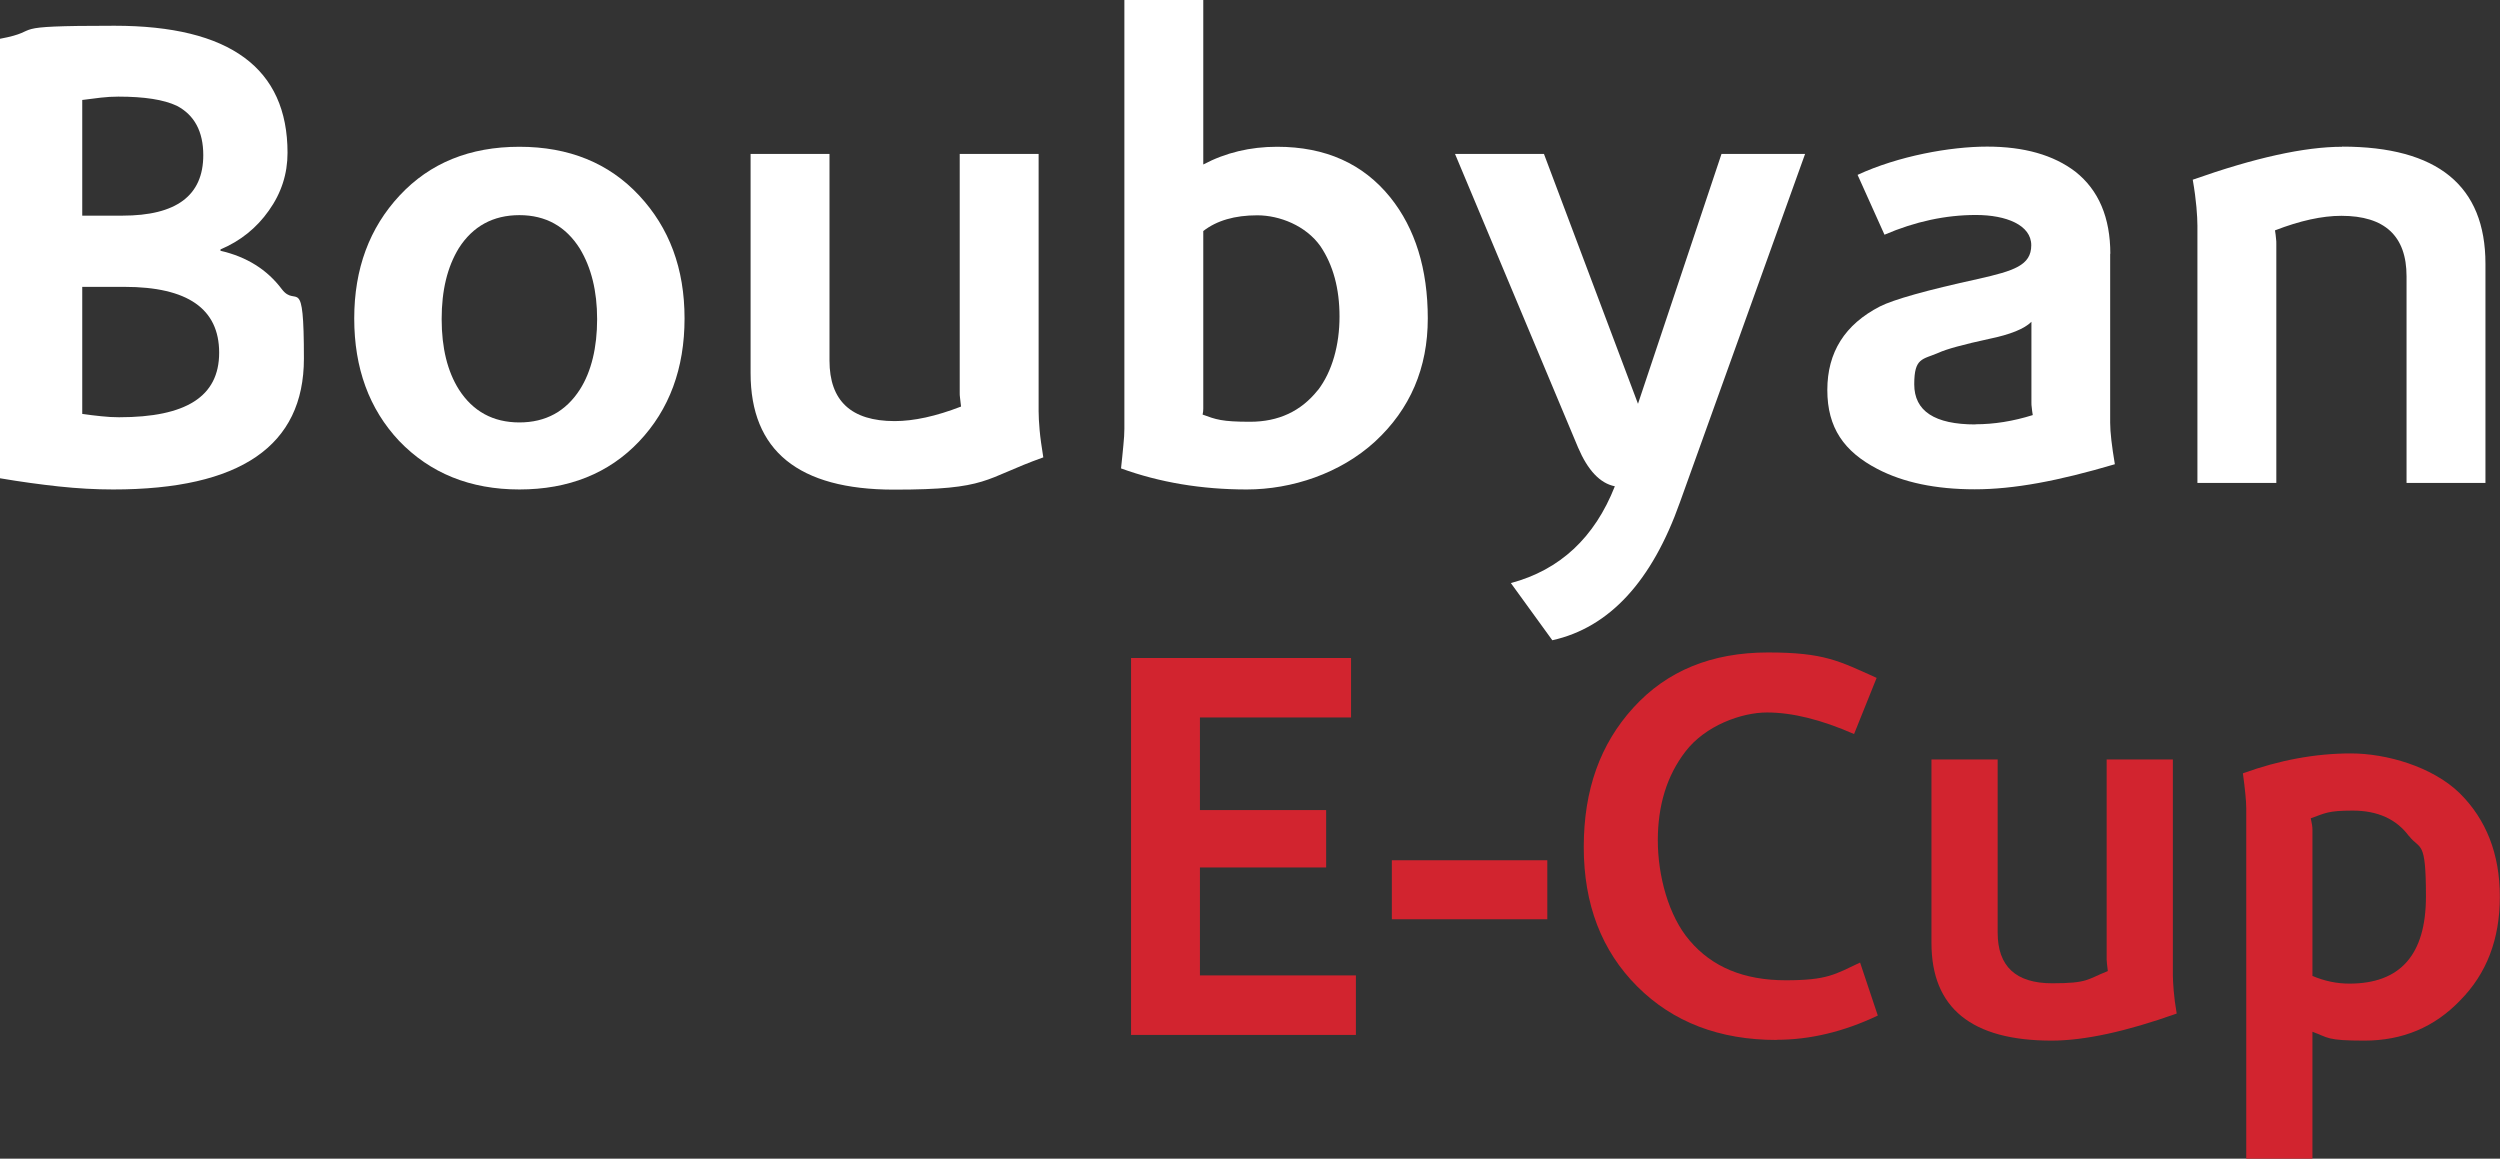
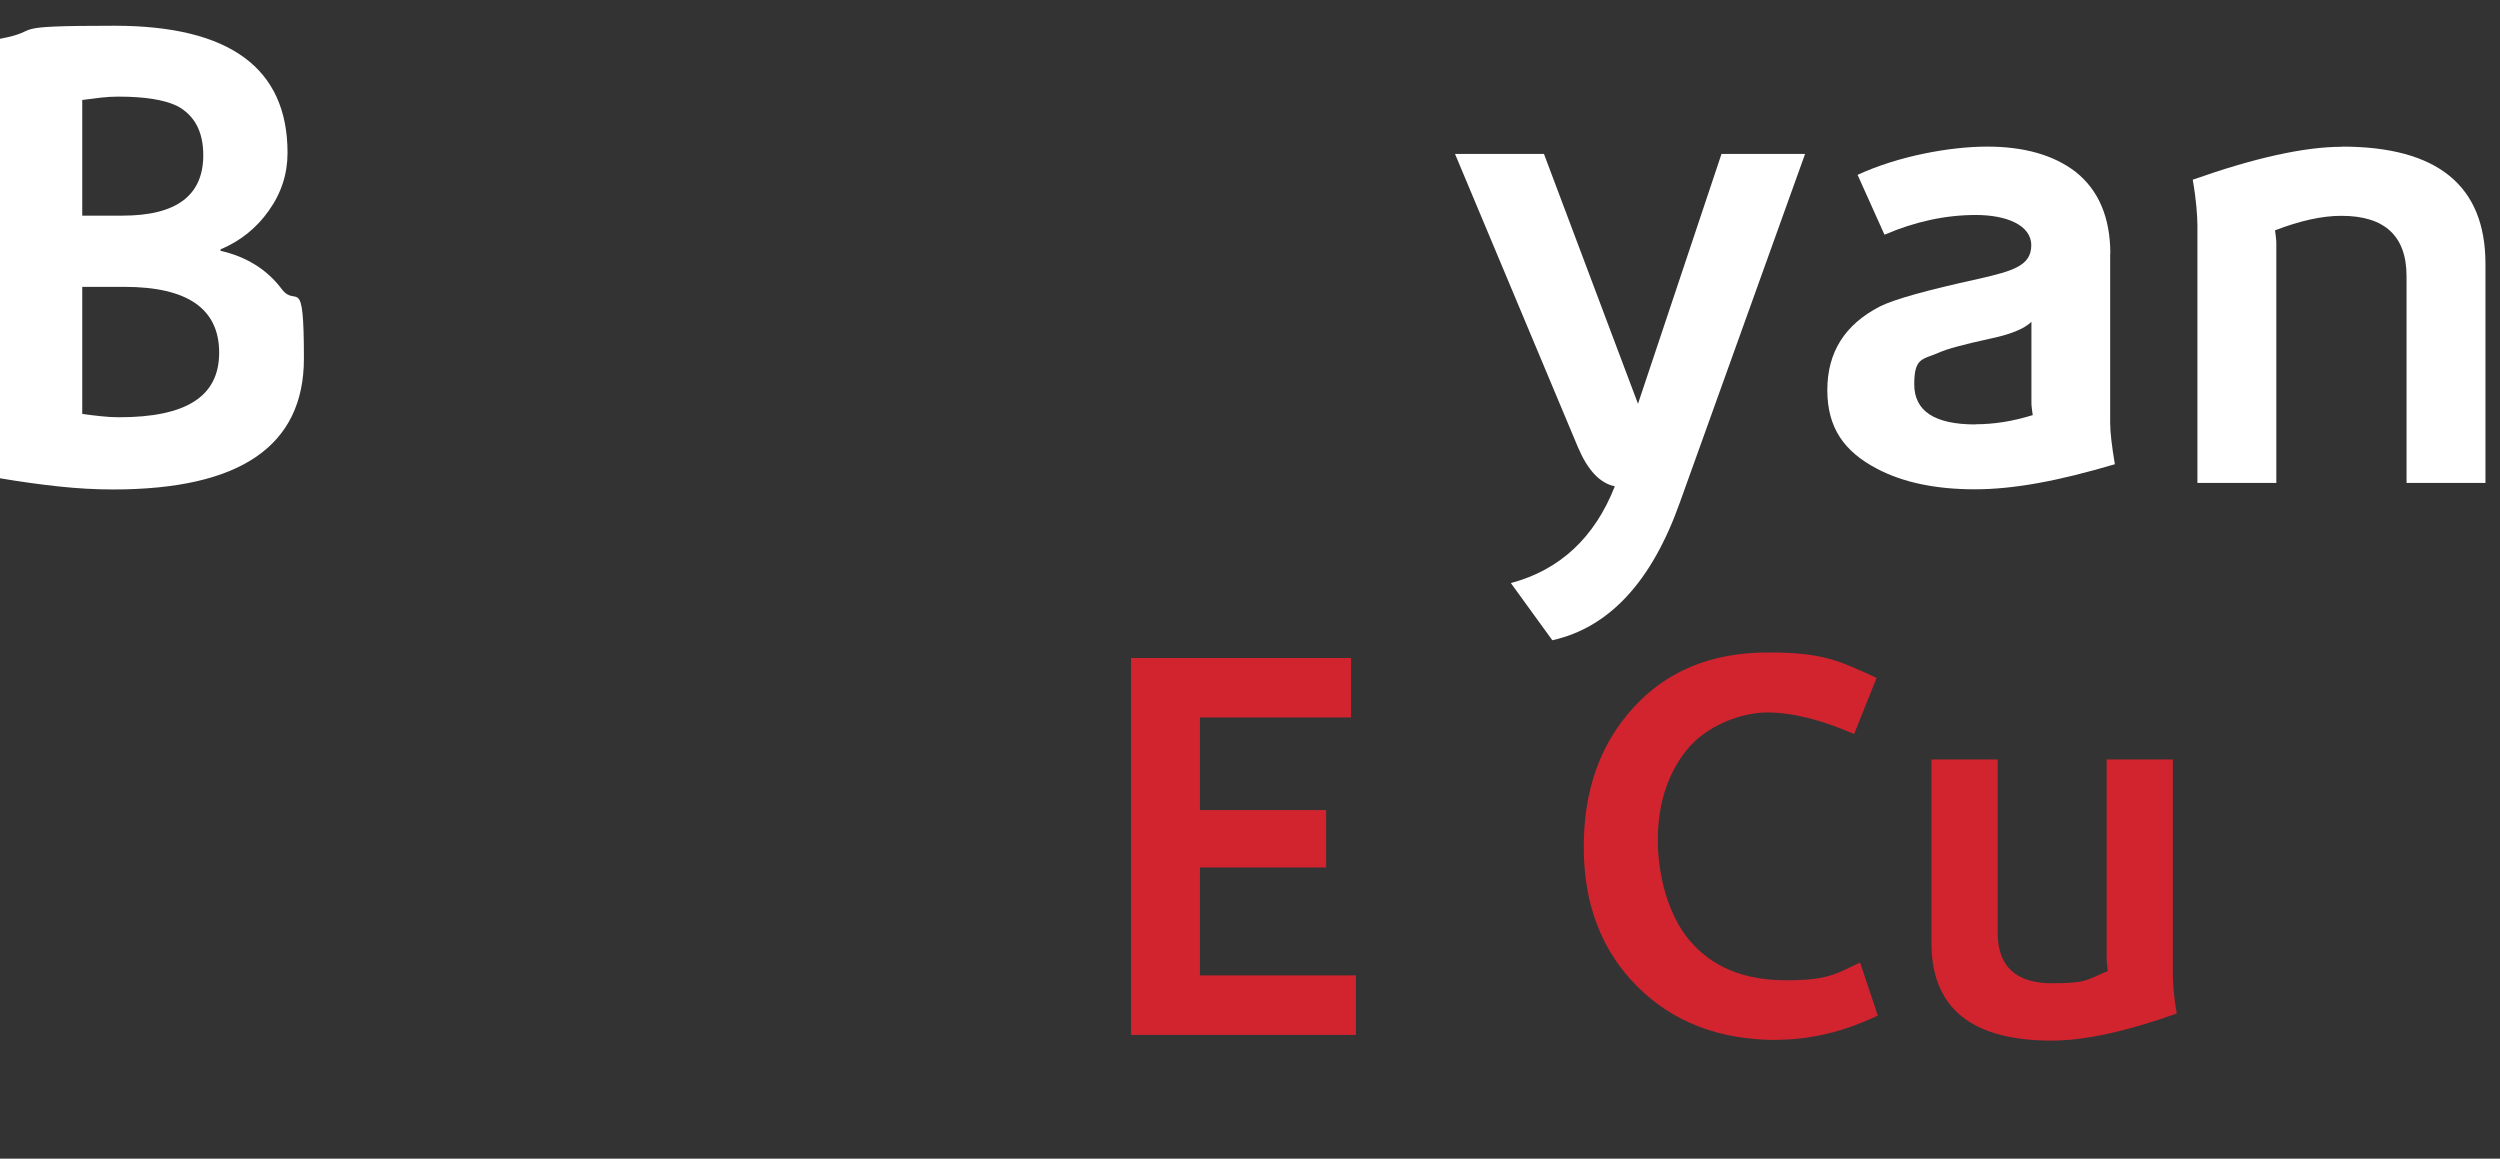
<svg xmlns="http://www.w3.org/2000/svg" version="1.1" viewBox="0 0 1495.5 693.1">
  <rect x="0" y="0" width="1495.5" height="693.1" fill="#333333" stroke="none" />
  <defs>
    <style>
      .cls-1 {
        fill: #fff;
      }

      .cls-2 {
        fill: #d2242f;
      }
    </style>
  </defs>
  <g>
    <g id="Layer_1">
      <g>
        <path class="cls-1" d="M131.9,150v-.8c11.8-5,21.5-12.7,28.9-23.2,7.5-10.5,11.2-22,11.2-34.6,0-50.6-34.5-76-103.5-76S27.8,18,0,23.2v262.9c12.3,2.1,24.1,3.7,35.2,4.9,11.2,1.2,22,1.8,32.5,1.8,76.1,0,114.1-26.1,114.1-78.3s-4.4-29.9-13.2-41.5c-8.8-11.7-21-19.4-36.8-23ZM49.2,59.8c3.9-.5,7.7-1,11.2-1.4,3.5-.4,7-.6,10.4-.6,15.5,0,27.2,1.8,35,5.5,10.5,5.5,15.8,15.4,15.8,29.5,0,24.2-16.1,36.2-48.4,36.2h-24V59.8ZM71.2,249.6c-3.4,0-7-.2-10.6-.6-3.7-.4-7.5-.8-11.4-1.4v-76h25.2c37.8,0,56.7,13.1,56.7,39.4s-19.9,38.6-59.8,38.6Z" />
-         <path class="cls-1" d="M310.7,87.8c-29.7,0-53.5,9.7-71.6,29.1-18.1,19.4-27.2,43.9-27.2,73.6s8.9,54.1,26.8,73.2c18.6,19.4,42.6,29.1,72,29.1s53.5-9.6,71.6-28.7c18.1-19.1,27.2-43.7,27.2-73.6s-9.1-54.2-27.2-73.6c-18.1-19.4-42-29.1-71.6-29.1ZM346.9,233c-8.4,13.1-20.5,19.7-36.2,19.7s-27.8-6.6-36.2-19.7c-6.8-10.8-10.3-24.8-10.3-42.1s3.4-31.2,10.3-42.5c8.4-13.1,20.5-19.7,36.2-19.7s27.8,6.7,36.2,20.1c6.8,11.3,10.3,25.3,10.3,42.1s-3.4,31.3-10.3,42.1Z" />
-         <path class="cls-1" d="M621.3,246V92.1h-47.2v142.9c0,.8,0,1.8.2,3.1.1,1.3.3,3,.6,5.1-15,5.8-28.2,8.7-39.7,8.7-26,0-39-12.1-39-36.2v-123.6h-47.2v131.1c0,46.4,28.6,69.7,85.8,69.7s53.1-6.4,89.3-19.3c-1-6.3-1.8-11.7-2.2-16.3-.4-4.6-.6-8.3-.6-11.2Z" />
-         <path class="cls-1" d="M763.9,87.8c-16,0-30.7,3.5-44.1,10.6V0h-47.2v256.6c0,2.6-.2,5.9-.6,9.8-.4,4-.8,8.5-1.4,13.8,23.1,8.4,48.2,12.6,75.2,12.6s56-9.6,76.8-28.7c21-19.4,31.5-44,31.5-73.6s-7.5-53.8-22.4-72.4c-16.3-20.2-38.8-30.3-67.7-30.3ZM788.3,233.4c-10,12.6-23.5,18.9-40.5,18.9s-20.5-1.4-28.4-4.3c.3-1.3.4-2.5.4-3.5v-106.3c8.1-6.3,18.9-9.4,32.3-9.4s29.1,6.2,37.8,18.5c7.6,11.3,11.4,25.3,11.4,42.1s-4.3,32.8-13,44.1Z" />
        <path class="cls-1" d="M979.9,241.7l-56.3-149.6h-53.2l73.6,175.6c5.8,13.6,13.1,21.4,22,23.2-12.1,30.7-32.8,50-62.2,57.9l24.8,34.2c34.1-7.6,59.6-35.2,76.4-82.7l74.8-208.2h-50l-50,149.6Z" />
        <path class="cls-1" d="M1262.4,151.9c0-21.8-7-38.2-20.9-49.2-13.1-10-30.7-15-52.8-15s-53.1,5.6-77.5,16.9l16.1,35.8c18.4-7.9,36.6-11.8,54.7-11.8s33.1,6,33.1,18.1-10.5,15.3-31.5,20.1c-31.2,6.8-50.9,12.4-59,16.5-21,10.8-31.5,27.4-31.5,50s10,36.8,29.9,47.2c15.5,8.1,34.9,12.2,58.3,12.2s50-5,83.8-15c-1.8-10.8-2.8-19-2.8-24.8v-101.2ZM1181.7,253.9c-24.4,0-36.6-8-36.6-24s4.8-14.7,14.6-18.9c4.5-2.1,14.6-4.9,30.3-8.3,12.6-2.6,21-6,25.2-10.2v48.4c0,.8,0,1.8.2,2.9.1,1.2.3,2.7.6,4.5-11.8,3.7-23.2,5.5-34.3,5.5Z" />
        <path class="cls-1" d="M1401.1,87.8c-22.6,0-52.3,6.6-89.4,19.7,1.1,6.3,1.8,11.8,2.2,16.3.4,4.6.6,8.3.6,11.2v153.9h47.2v-142.9c0-1.1,0-2.2-.2-3.5-.1-1.3-.3-2.9-.6-4.7,15-5.8,28.2-8.7,39.7-8.7,26,0,39,12.1,39,36.2v123.6h47.2v-131.1c0-46.7-28.6-70.1-85.8-70.1Z" />
        <g>
          <path class="cls-2" d="M676.6,619.2v-225.6h131.6v35.6h-90.4v55.4h75.5v34.3h-75.5v64.6h93.3v35.6h-134.6Z" />
-           <path class="cls-2" d="M832.6,549.9v-35.3h93v35.3h-93Z" />
          <path class="cls-2" d="M1062.8,622.1c-34.3,0-62.1-10.7-83.4-32-21.3-21.3-32-49.1-32-83.4s9.9-61.7,29.7-83.4c20-22,46.8-33,80.5-33s42.5,5.1,65,15.2l-13.5,33.6c-19.6-8.6-36.9-12.9-52.1-12.9s-36.9,7.8-48.8,23.4c-11,14.3-16.5,32-16.5,53.1s6.4,45.3,19.1,60c13.4,15.8,32.5,23.7,57.4,23.7s29.4-3.5,44.5-10.6l10.6,31.7c-20.4,9.7-40.6,14.5-60.4,14.5Z" />
          <path class="cls-2" d="M1227.3,622.5c-47.9,0-71.9-19.5-71.9-58.4v-109.8h39.6v103.6c0,20.2,10.9,30.3,32.6,30.3s20.8-2.4,33.3-7.3c-.2-1.8-.4-3.2-.5-4.3-.1-1.1-.2-2-.2-2.6v-119.7h39.6v128.9c0,2.4.2,5.6.5,9.4.3,3.9.9,8.4,1.8,13.7-30.3,10.8-55.3,16.2-74.9,16.2Z" />
-           <path class="cls-2" d="M1471.7,598.4c-15.4,16.1-34.5,24.1-57.4,24.1s-21.3-1.8-31-5.3v75.9h-39.6v-209.7c0-4.2-.7-11.1-2-20.8,21.8-7.9,43.3-11.9,64.6-11.9s48.7,7.9,65,23.7c16,15.8,24.1,36.5,24.1,62s-7.9,46-23.7,62ZM1441,500.1c-7.5-10.1-18.7-15.2-33.6-15.2s-16.3,1.5-25.1,4.6c.7,3.1,1,5.3,1,6.6v87.7c7.3,3.1,14.6,4.6,22.1,4.6,30.6,0,45.8-17.4,45.8-52.1s-3.4-27.5-10.2-36.3Z" />
        </g>
      </g>
    </g>
  </g>
</svg>